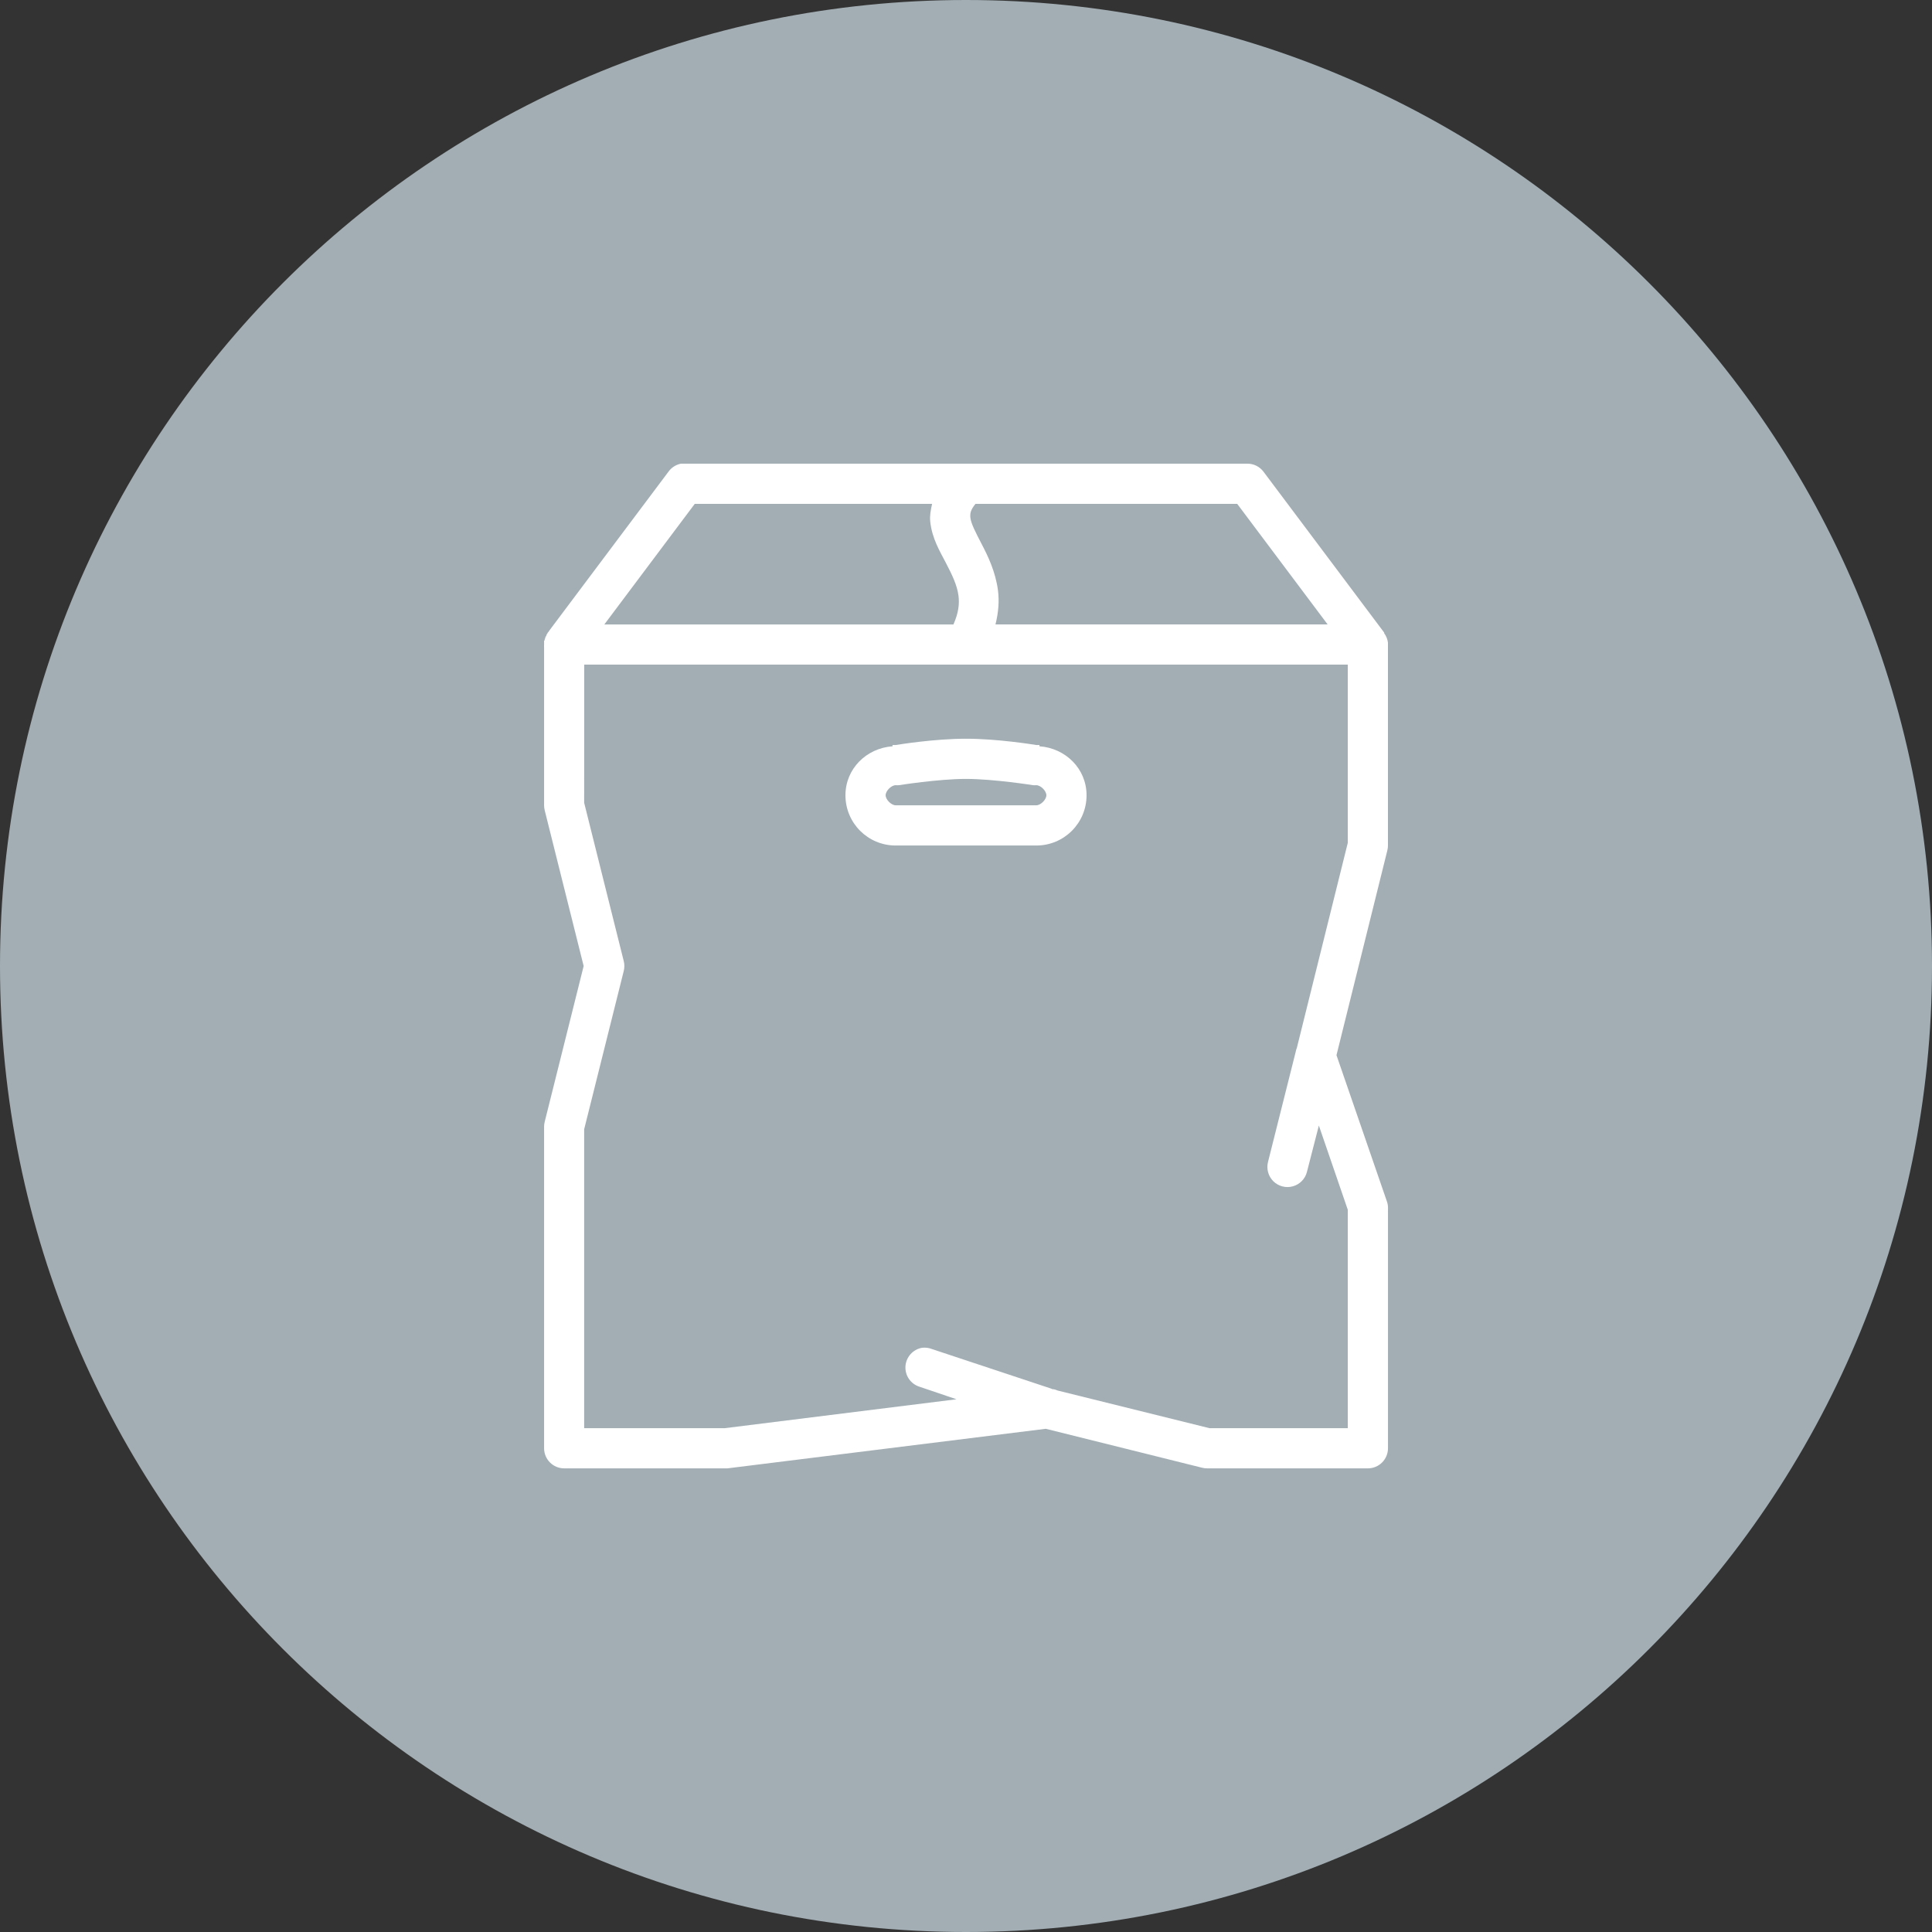
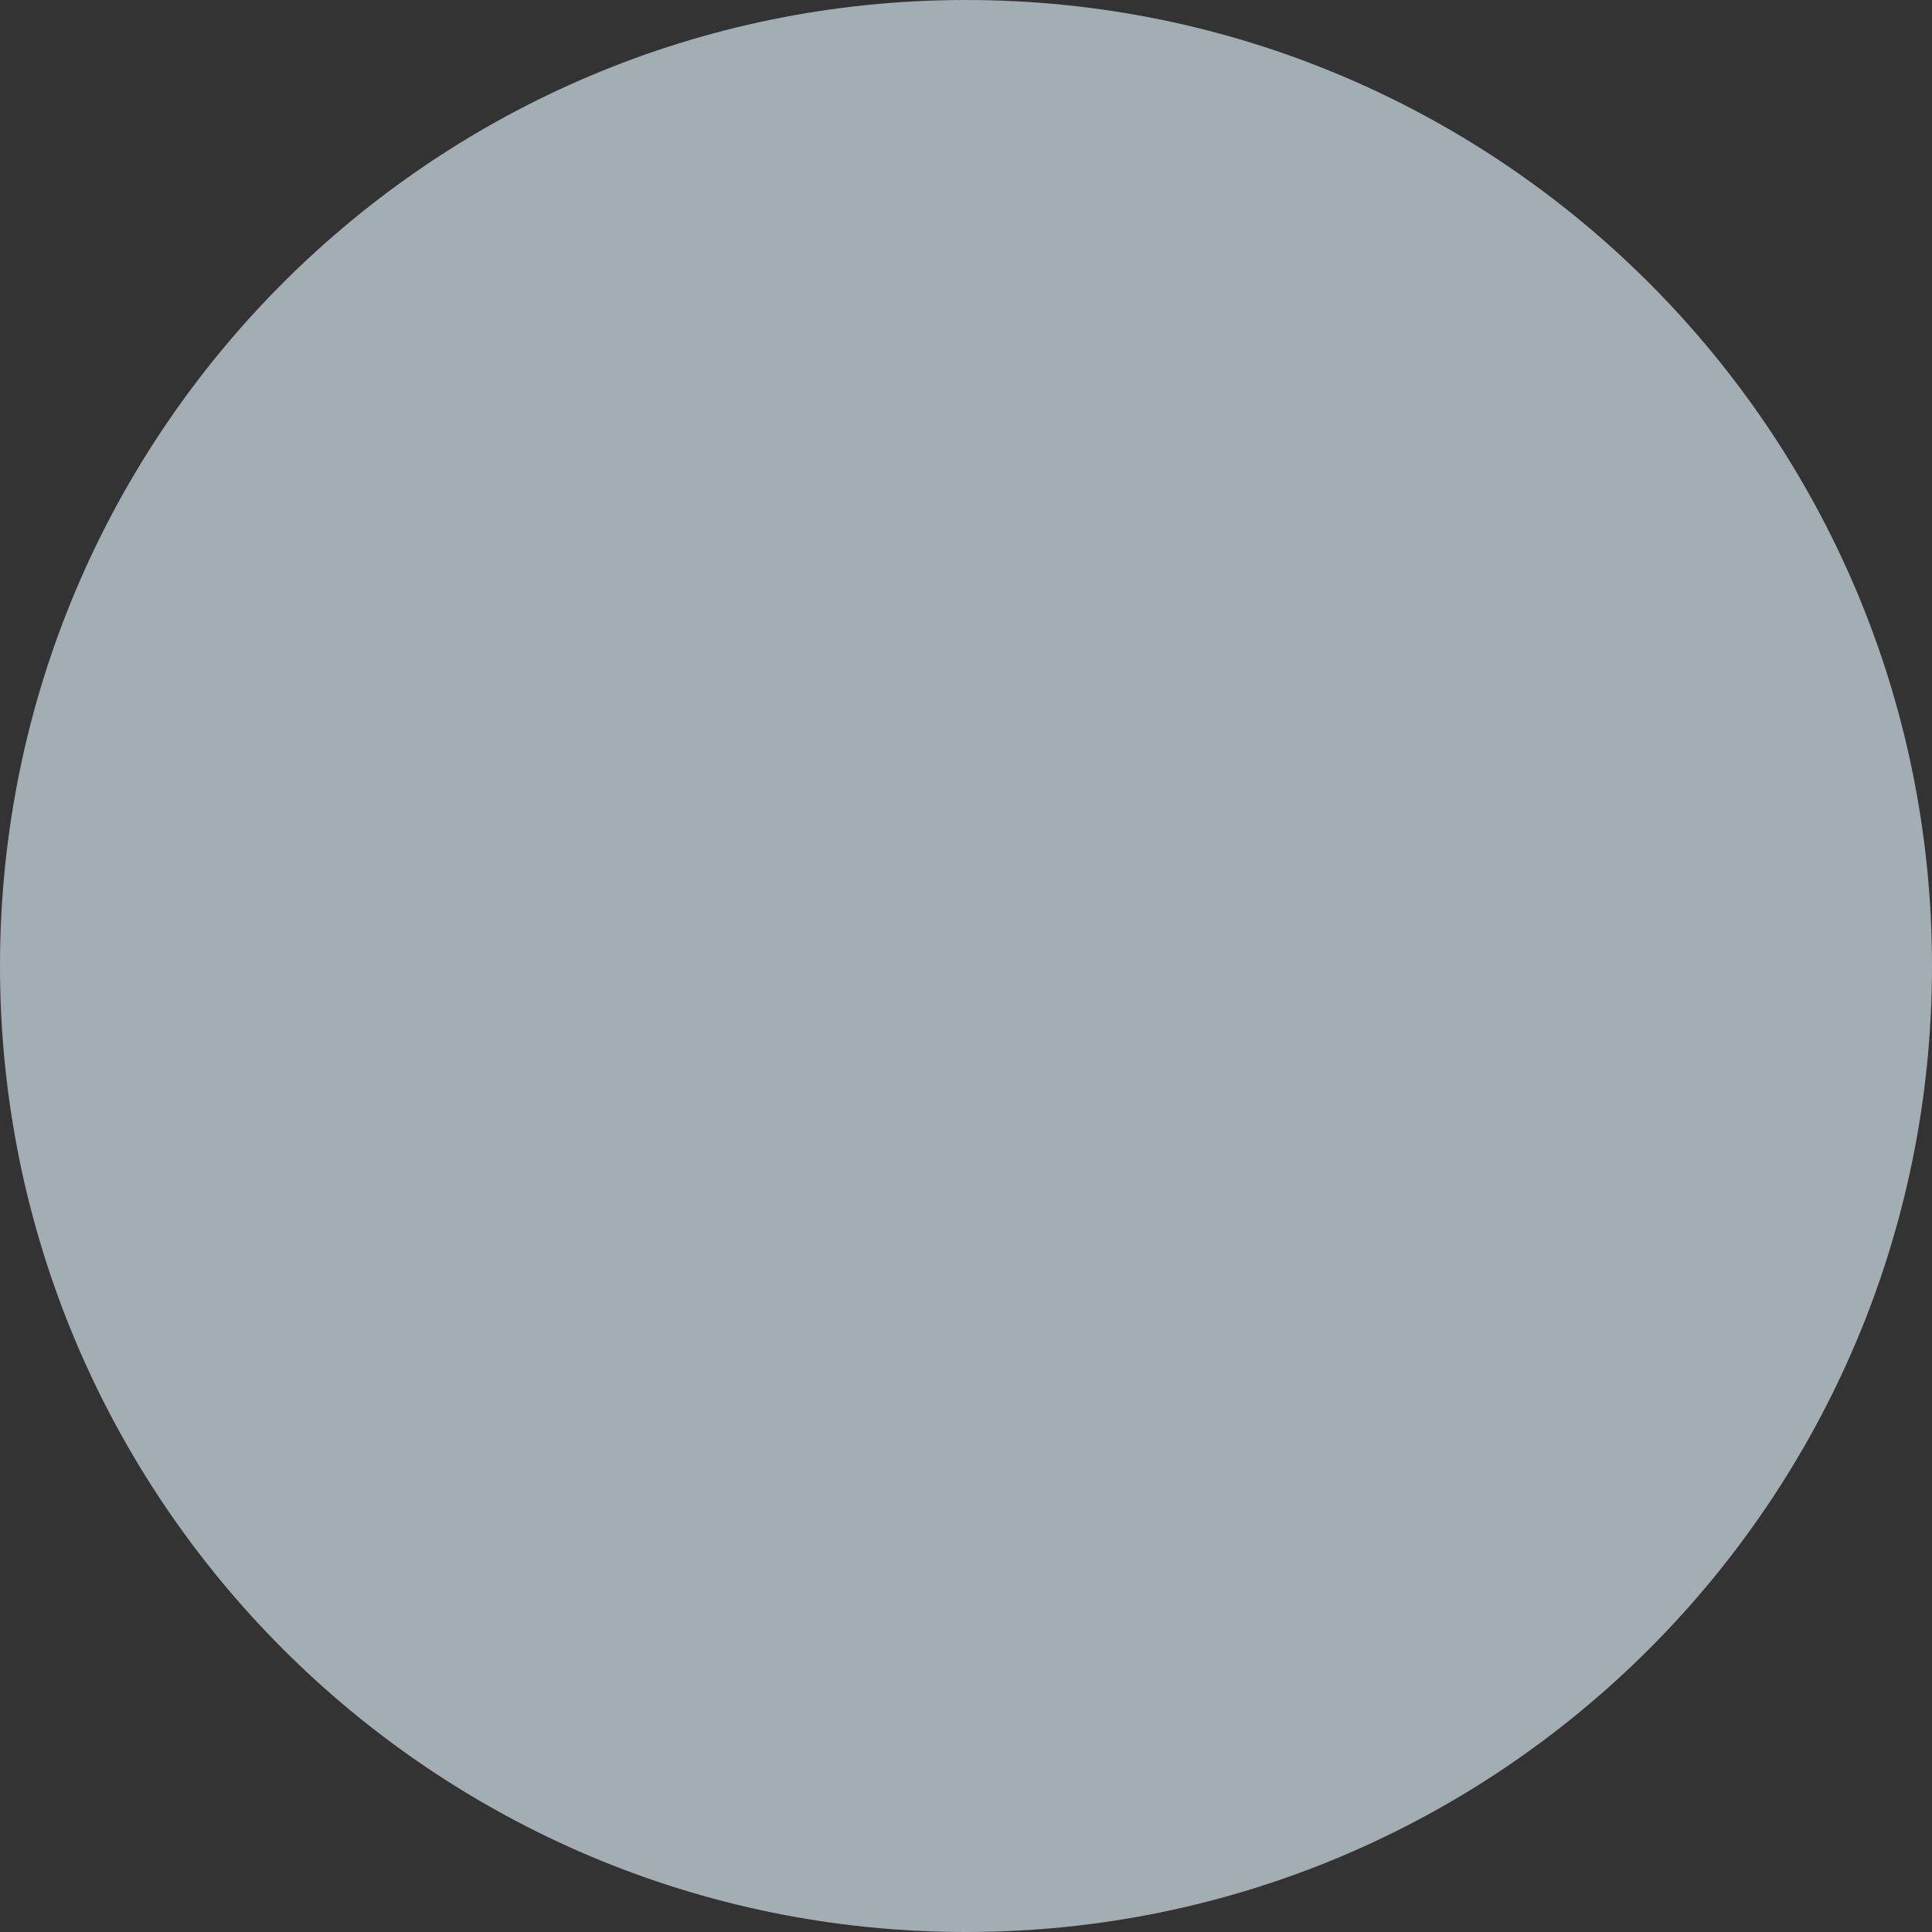
<svg xmlns="http://www.w3.org/2000/svg" x="0" y="0" version="1.1" viewBox="0 0 50 50" width="100" height="100" style="fill: rgb(255, 255, 255);">
  <rect x="0" y="0" width="50" height="50" fill="#333333" stroke="none" />
  <g fill="none" stroke="none" stroke-width="1" stroke-linecap="butt" stroke-linejoin="miter" stroke-miterlimit="10" stroke-dasharray="" stroke-dashoffset="0" font-family="none" font-weight="none" font-size="none" text-anchor="start" mix-blend-mode="normal">
    <g>
      <g>
-         <path d="M0,50l0,-50l50,0l0,50z" fill="none" font-family="sans-serif" font-weight="normal" font-size="12" />
        <path d="M25,50c-13.807,0 -25,-11.193 -25,-25l0,0c0,-13.807 11.193,-25 25,-25l0,0c13.807,0 25,11.193 25,25l0,0c0,13.807 -11.193,25 -25,25z" fill="#a2aeb4" font-family="sans-serif" font-weight="normal" font-size="12" />
        <g fill="#ffffff" font-family="Bitstream Vera Sans" font-weight="400" font-size="16">
-           <path d="M17.622,12c-0.132,0.026 -0.248,0.102 -0.325,0.211l-3.071,4.095c-0.012,0.016 -0.023,0.032 -0.033,0.049l-0.016,0.016c-0.006,0.011 -0.011,0.021 -0.016,0.033c-0.006,0.005 -0.011,0.011 -0.016,0.016c-0,0.005 -0,0.011 0,0.016c-0.006,0.011 -0.011,0.021 -0.016,0.033c-0.006,0.005 -0.011,0.011 -0.016,0.016c-0,0.011 -0,0.022 0,0.033c-0.006,0.005 -0.011,0.011 -0.016,0.016c-0,0.011 -0,0.022 0,0.033c-0.006,0.005 -0.011,0.011 -0.016,0.016c-0,0.011 -0,0.022 0,0.033c-0,0.005 -0,0.011 0,0.016c-0,0.011 -0,0.022 0,0.033c-0,0.005 -0,0.011 0,0.016c-0.002,0.027 -0.002,0.054 0,0.081l0,4.079c-0,0.044 0.005,0.088 0.016,0.13l1.008,4.03l-1.008,4.03c-0.011,0.042 -0.016,0.086 -0.016,0.13l0,8.32c0,0.287 0.233,0.52 0.52,0.52l4.16,0c0.022,0.001 0.043,0.001 0.065,0l8.239,-1.024l4.046,1.008c0.042,0.011 0.086,0.016 0.13,0.016l4.16,0c0.287,-0 0.52,-0.233 0.52,-0.52l0,-6.24c-0.002,-0.056 -0.013,-0.11 -0.033,-0.163l-1.3,-3.77l1.316,-5.298c0.011,-0.042 0.016,-0.086 0.016,-0.13l0,-5.135c0.001,-0.022 0.001,-0.043 0,-0.065c0.001,-0.016 0.001,-0.033 0,-0.049c-0.011,-0.088 -0.045,-0.172 -0.098,-0.244c0,-0.005 0,-0.011 0,-0.016l-3.12,-4.16c-0.099,-0.134 -0.256,-0.213 -0.422,-0.211l-14.56,0c-0.016,-0.001 -0.033,-0.001 -0.049,0c-0.016,-0.001 -0.033,-0.001 -0.049,0z M17.98,13.04l6.143,0c-0.036,0.154 -0.064,0.309 -0.049,0.455c0.045,0.438 0.25,0.773 0.406,1.073c0.156,0.3 0.289,0.571 0.325,0.845c0.028,0.216 0.003,0.446 -0.13,0.748l-9.035,0z M25.243,13.04l6.776,0l2.34,3.12l-8.596,0c0.078,-0.313 0.1,-0.605 0.065,-0.877c-0.064,-0.489 -0.26,-0.891 -0.422,-1.202c-0.162,-0.311 -0.278,-0.538 -0.292,-0.682c-0.012,-0.112 0.004,-0.203 0.13,-0.357z M15.12,17.2l19.76,0l0,4.615l-1.316,5.298c-0.015,0.037 -0.026,0.075 -0.033,0.114l-0.715,2.844c-0.046,0.18 0.007,0.371 0.139,0.501c0.133,0.13 0.325,0.18 0.504,0.13c0.179,-0.05 0.318,-0.191 0.364,-0.371l0.309,-1.202l0.748,2.178l0,5.655l-3.575,0l-3.933,-0.975c-0.031,-0.014 -0.064,-0.025 -0.098,-0.033l-0.033,0l-0.033,-0.016c-0.016,-0.006 -0.032,-0.012 -0.049,-0.016l-3.039,-1.008c-0.082,-0.033 -0.172,-0.044 -0.26,-0.033c-0.235,0.042 -0.411,0.24 -0.427,0.478c-0.015,0.239 0.134,0.457 0.362,0.529l0.959,0.325l-5.996,0.748l-0.065,0l-3.575,0l0,-7.735l1.024,-4.095c0.022,-0.085 0.022,-0.175 0,-0.26l-1.024,-4.095z M25,19.118c-0.813,0 -1.737,0.15 -1.82,0.163c-0.004,0.001 -0.081,0 -0.081,0l0,0.033c-0.675,0.048 -1.219,0.58 -1.219,1.268c0,0.719 0.581,1.3 1.3,1.3l3.64,0c0.719,0 1.3,-0.581 1.3,-1.3c0,-0.688 -0.543,-1.22 -1.219,-1.268l0,-0.033c0,0 -0.078,0.001 -0.081,0c-0.083,-0.013 -1.007,-0.163 -1.82,-0.163z M25,20.158c0.711,0 1.739,0.163 1.739,0.163c0.027,0.002 0.054,0.002 0.081,0c0.113,0 0.26,0.147 0.26,0.26c0,0.113 -0.147,0.26 -0.26,0.26l-3.64,0c-0.113,0 -0.26,-0.147 -0.26,-0.26c0,-0.113 0.147,-0.26 0.26,-0.26c0.027,0.002 0.054,0.002 0.081,0c0,0 1.028,-0.163 1.739,-0.163z" />
-         </g>
+           </g>
      </g>
    </g>
  </g>
</svg>